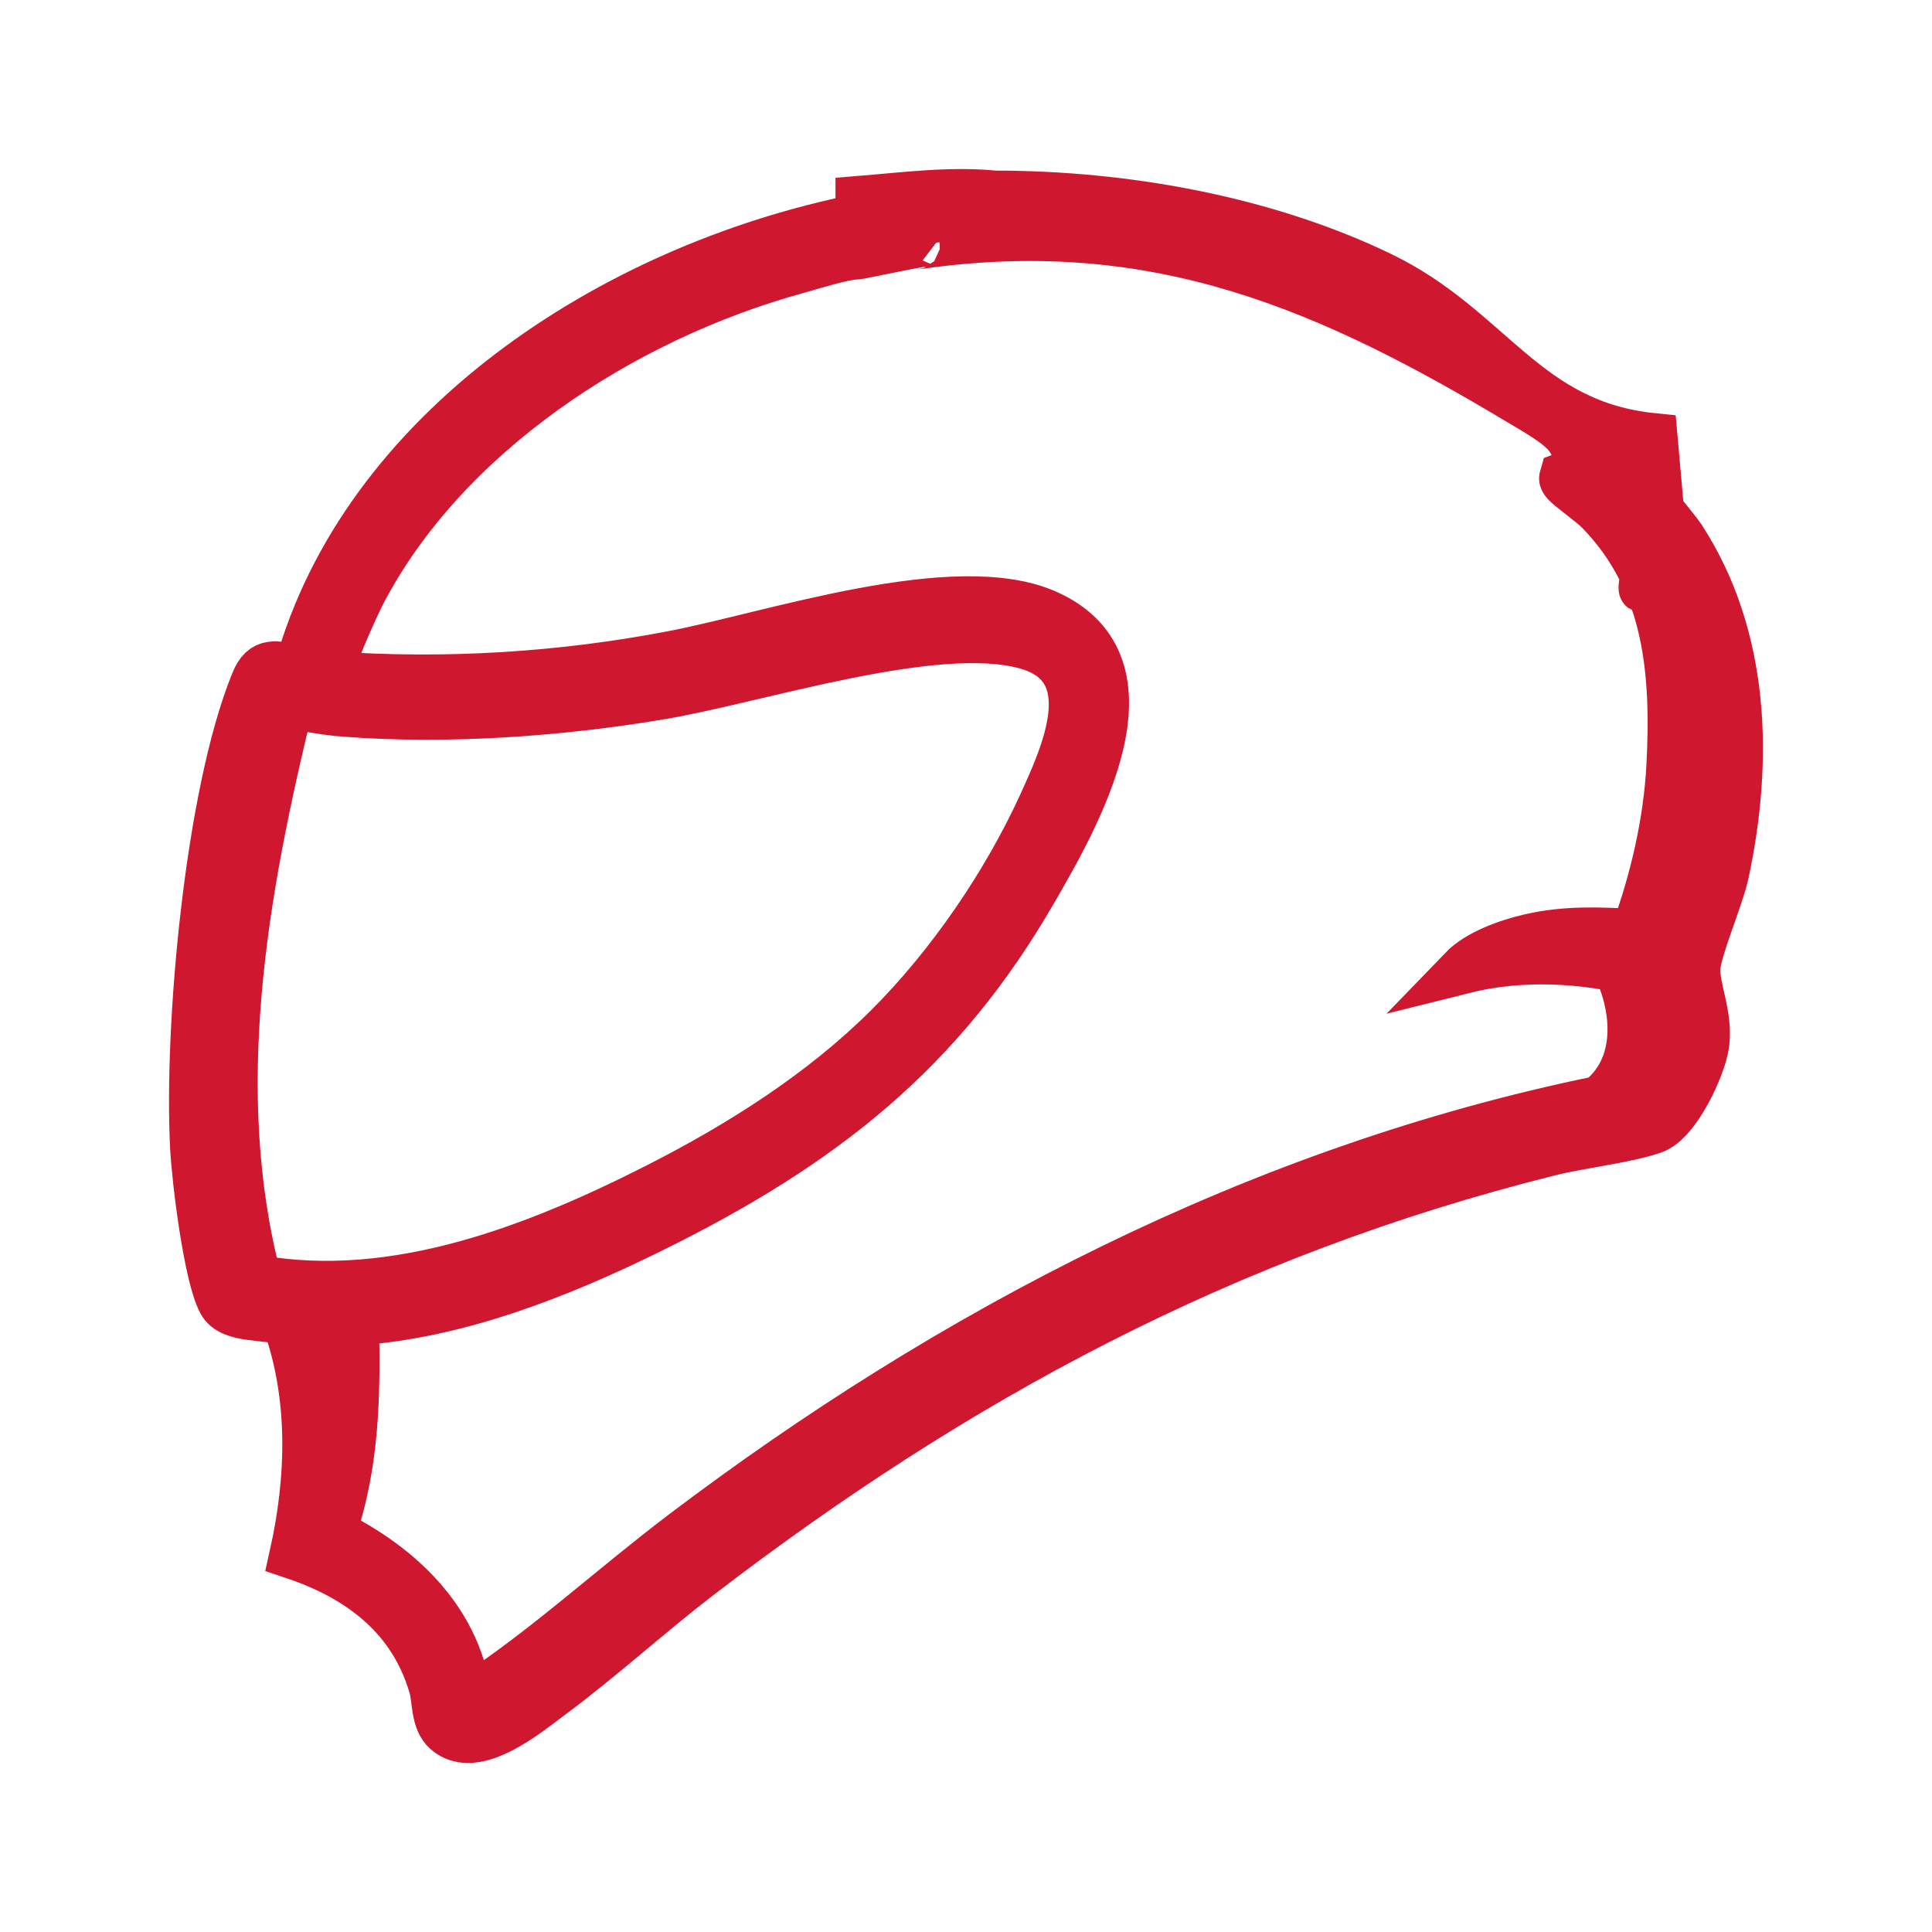
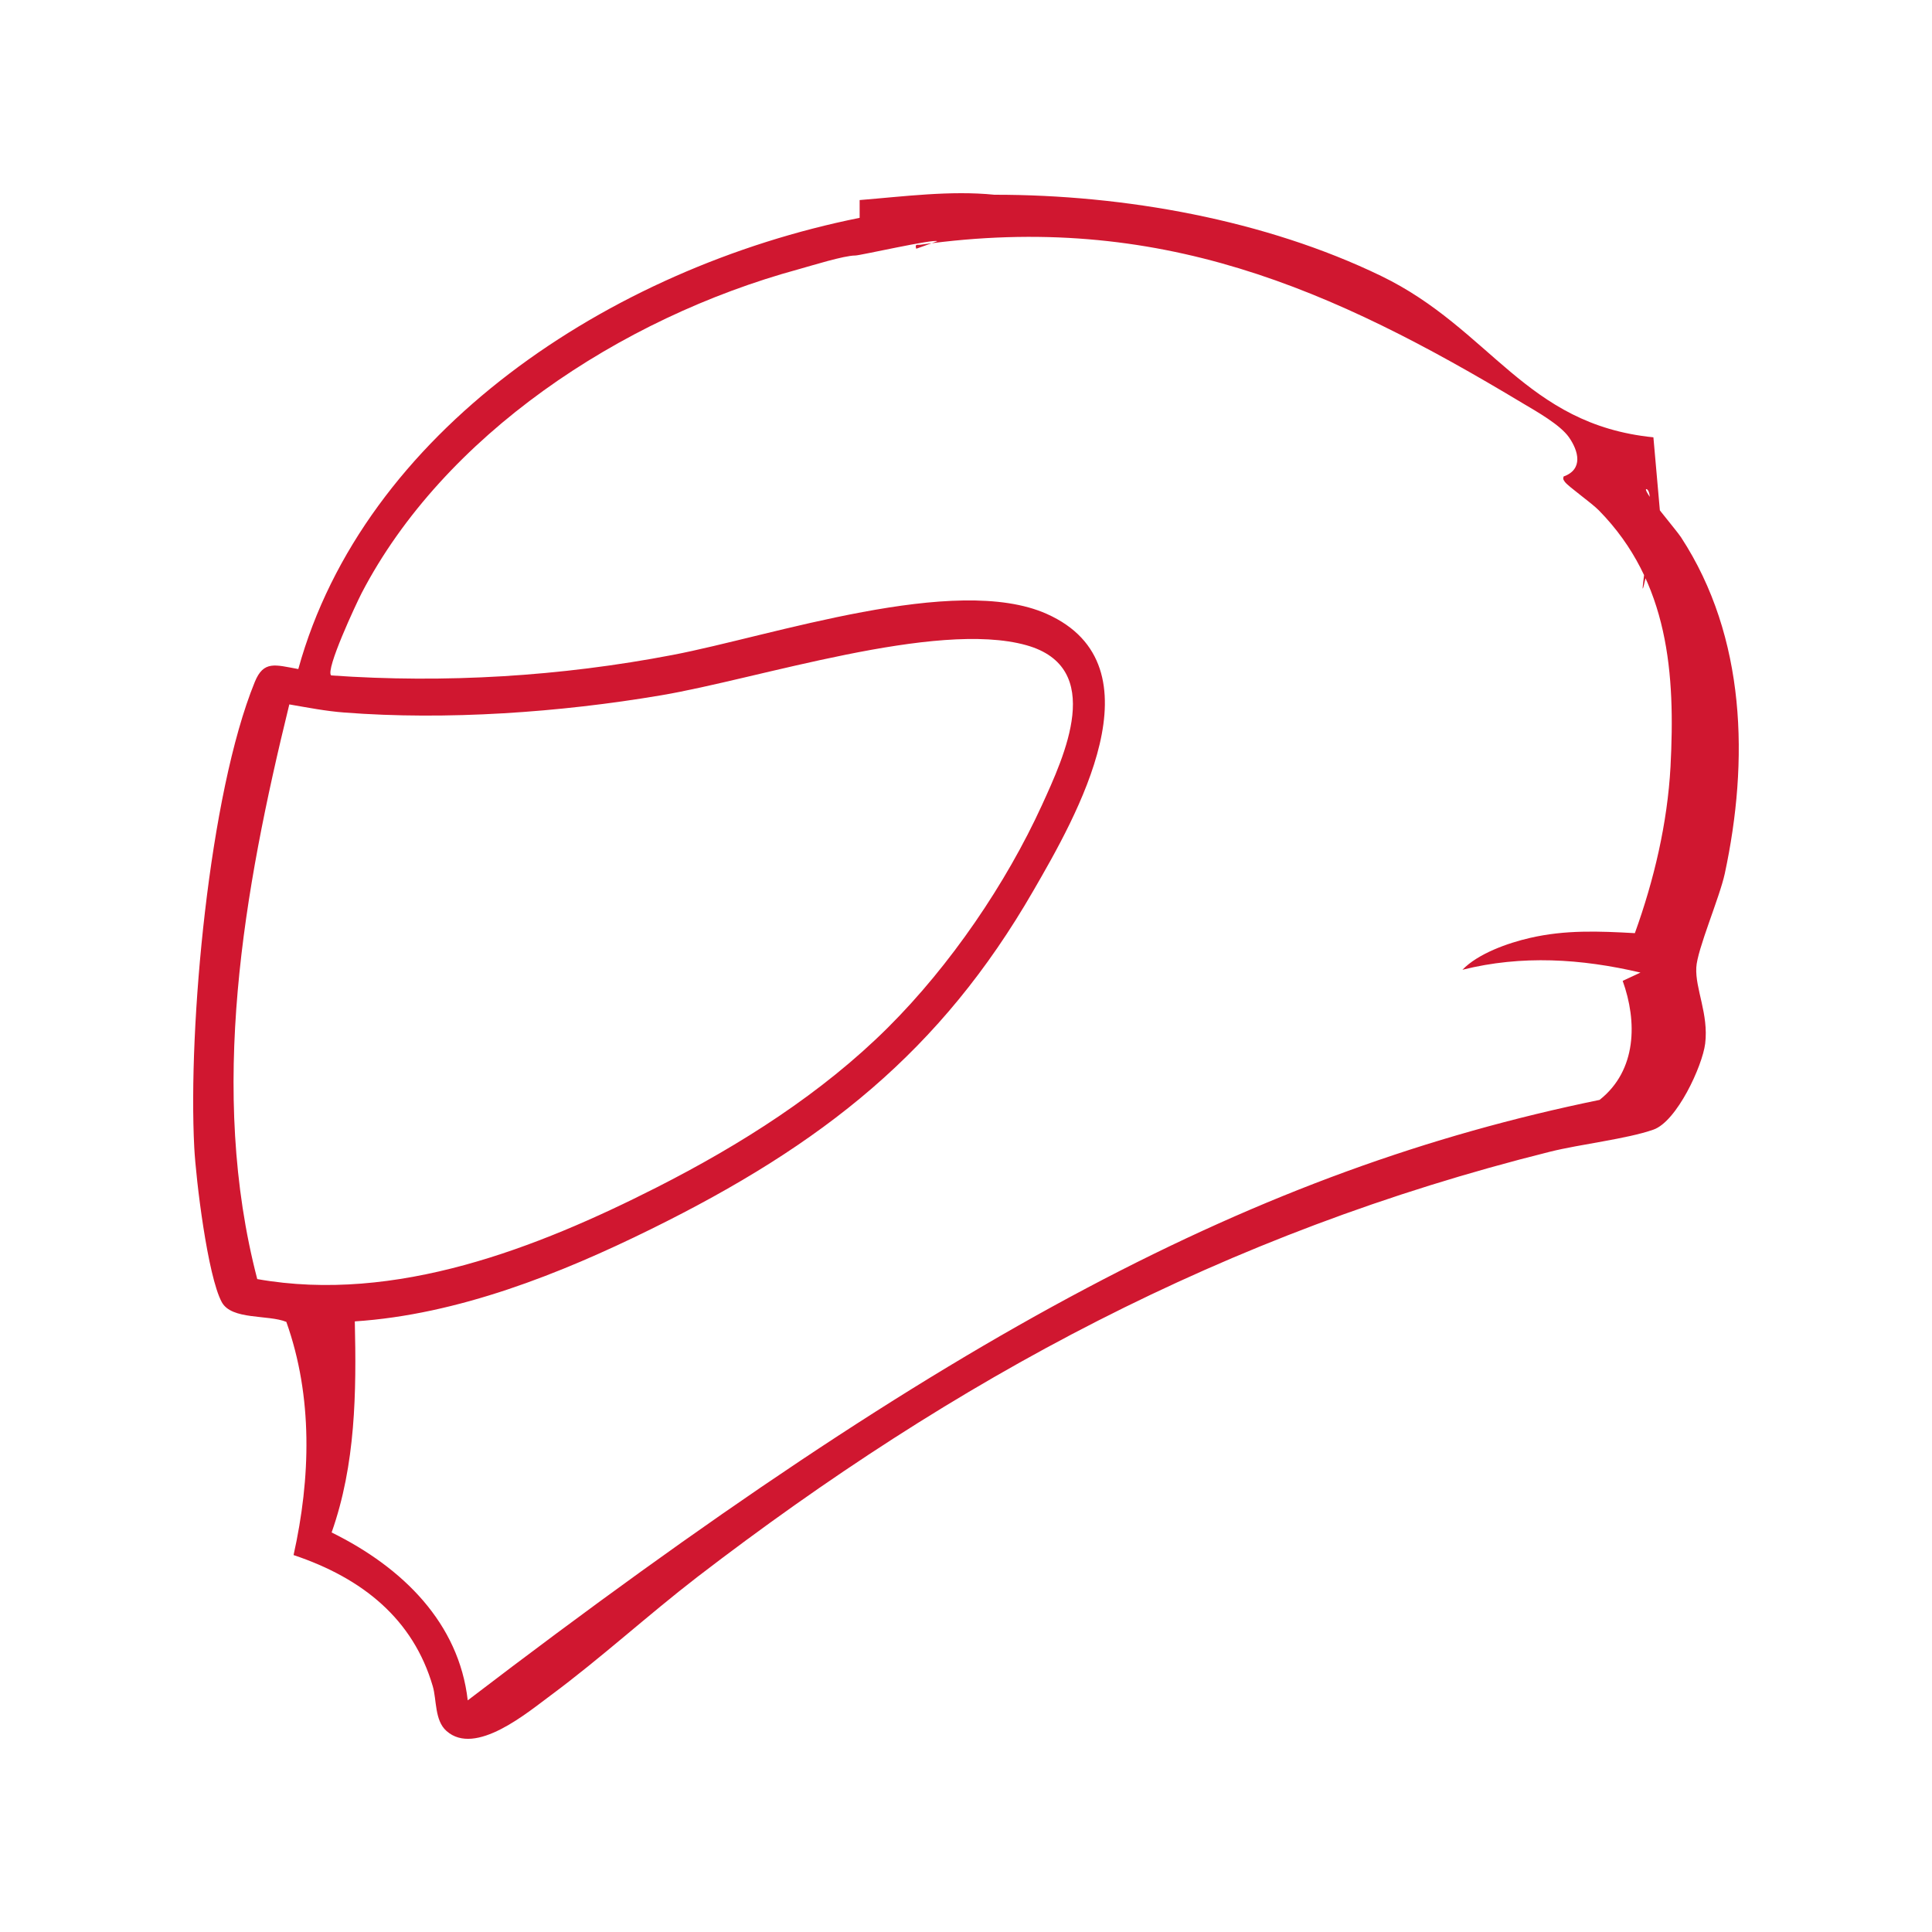
<svg xmlns="http://www.w3.org/2000/svg" width="20" height="20" viewBox="0 0 20 20" fill="none">
-   <path d="M17.183 5.285C16.778 7.225 17.216 5.065 17.04 5.063C17.014 5.095 17.354 5.487 17.402 5.562C18.079 6.599 18.104 7.882 17.855 9.043C17.801 9.293 17.569 9.829 17.56 10.016C17.548 10.237 17.689 10.497 17.652 10.803C17.623 11.035 17.359 11.609 17.116 11.694C16.84 11.791 16.359 11.844 16.044 11.923C12.67 12.765 9.881 14.28 7.221 16.323C6.706 16.72 6.223 17.163 5.7 17.551C5.46 17.728 4.921 18.185 4.622 17.919C4.498 17.81 4.521 17.595 4.48 17.456C4.278 16.764 3.757 16.338 3.039 16.098C3.216 15.304 3.241 14.461 2.964 13.684C2.775 13.607 2.398 13.667 2.296 13.48C2.149 13.21 2.028 12.209 2.011 11.879C1.946 10.633 2.163 8.223 2.637 7.061C2.729 6.834 2.849 6.883 3.088 6.926C3.764 4.476 6.301 2.777 8.899 2.255V2.071C9.356 2.034 9.839 1.97 10.294 2.016C11.643 2.015 13.099 2.277 14.296 2.856C15.435 3.407 15.788 4.394 17.116 4.527L17.183 5.285ZM9.703 2.497C9.669 2.471 8.899 2.646 8.854 2.645C8.736 2.645 8.402 2.75 8.268 2.787C6.411 3.293 4.59 4.514 3.744 6.139C3.687 6.25 3.366 6.935 3.428 6.992C4.61 7.075 5.805 7.002 6.963 6.78C7.985 6.585 9.89 5.933 10.836 6.355C12.041 6.893 11.137 8.46 10.697 9.221C9.74 10.88 8.521 11.846 6.737 12.725C5.804 13.185 4.741 13.609 3.673 13.679C3.69 14.415 3.682 15.159 3.433 15.864C4.174 16.229 4.751 16.805 4.842 17.602C5.634 17.088 6.322 16.448 7.07 15.881C9.836 13.786 13.026 12.111 16.559 11.386C16.946 11.08 16.949 10.573 16.798 10.154L16.982 10.068C16.369 9.924 15.753 9.885 15.139 10.039C15.3 9.872 15.607 9.762 15.84 9.709C16.204 9.625 16.551 9.639 16.924 9.66C17.123 9.109 17.261 8.521 17.293 7.938C17.343 6.982 17.279 6.025 16.553 5.285C16.474 5.204 16.236 5.038 16.2 4.989C16.185 4.968 16.178 4.96 16.186 4.933C16.392 4.858 16.341 4.669 16.242 4.527C16.151 4.397 15.909 4.261 15.764 4.175C13.79 2.988 11.993 2.187 9.531 2.533C9.498 2.538 9.467 2.52 9.485 2.575M9.19 10.639C9.839 9.993 10.415 9.146 10.786 8.335C11.015 7.832 11.45 6.91 10.624 6.679C9.686 6.417 7.847 7.029 6.842 7.198C5.798 7.375 4.622 7.458 3.564 7.376C3.375 7.362 3.181 7.324 2.995 7.292C2.522 9.221 2.154 11.288 2.663 13.241C4.097 13.495 5.565 12.917 6.796 12.293C7.672 11.848 8.51 11.315 9.19 10.639Z" fill="#D01730" />
-   <path d="M9.703 2.497C9.669 2.471 8.899 2.646 8.854 2.645C8.736 2.645 8.402 2.75 8.268 2.787C6.411 3.293 4.59 4.514 3.744 6.139C3.687 6.25 3.366 6.935 3.428 6.992C4.61 7.075 5.805 7.002 6.963 6.78C7.985 6.585 9.89 5.933 10.836 6.355C12.041 6.893 11.137 8.46 10.697 9.221C9.74 10.88 8.521 11.846 6.737 12.725C5.804 13.185 4.741 13.609 3.673 13.679C3.69 14.415 3.682 15.159 3.433 15.864C4.174 16.229 4.751 16.805 4.842 17.602C5.634 17.088 6.322 16.448 7.07 15.881C9.836 13.786 13.026 12.111 16.559 11.386C16.946 11.08 16.949 10.573 16.798 10.154L16.982 10.068C16.369 9.924 15.753 9.885 15.139 10.039C15.3 9.872 15.607 9.762 15.84 9.709C16.204 9.625 16.551 9.639 16.924 9.66C17.123 9.109 17.261 8.521 17.293 7.938C17.343 6.982 17.279 6.025 16.553 5.285C16.474 5.204 16.236 5.038 16.2 4.989C16.185 4.968 16.178 4.96 16.186 4.933C16.392 4.858 16.341 4.669 16.242 4.527C16.151 4.397 15.909 4.261 15.764 4.175C13.79 2.988 11.993 2.187 9.531 2.533C9.498 2.538 9.467 2.52 9.485 2.575M17.183 5.285C16.778 7.225 17.216 5.065 17.04 5.063C17.014 5.095 17.354 5.487 17.402 5.562C18.079 6.599 18.104 7.882 17.855 9.043C17.801 9.293 17.569 9.829 17.56 10.016C17.548 10.237 17.689 10.497 17.652 10.803C17.623 11.035 17.359 11.609 17.116 11.694C16.84 11.791 16.359 11.844 16.044 11.923C12.67 12.765 9.881 14.28 7.221 16.323C6.706 16.72 6.223 17.163 5.7 17.551C5.46 17.728 4.921 18.185 4.622 17.919C4.498 17.81 4.521 17.595 4.48 17.456C4.278 16.764 3.757 16.338 3.039 16.098C3.216 15.304 3.241 14.461 2.964 13.684C2.775 13.607 2.398 13.667 2.296 13.48C2.149 13.21 2.028 12.209 2.011 11.879C1.946 10.633 2.163 8.223 2.637 7.061C2.729 6.834 2.849 6.883 3.088 6.926C3.764 4.476 6.301 2.777 8.899 2.255V2.071C9.356 2.034 9.839 1.97 10.294 2.016C11.643 2.015 13.099 2.277 14.296 2.856C15.435 3.407 15.788 4.394 17.116 4.527L17.183 5.285ZM9.19 10.639C9.839 9.993 10.415 9.146 10.786 8.335C11.015 7.832 11.45 6.91 10.624 6.679C9.686 6.417 7.847 7.029 6.842 7.198C5.798 7.375 4.622 7.458 3.564 7.376C3.375 7.362 3.181 7.324 2.995 7.292C2.522 9.221 2.154 11.288 2.663 13.241C4.097 13.495 5.565 12.917 6.796 12.293C7.672 11.848 8.51 11.315 9.19 10.639Z" stroke="#D01730" stroke-width="0.5" stroke-miterlimit="10" />
+   <path d="M17.183 5.285C16.778 7.225 17.216 5.065 17.04 5.063C17.014 5.095 17.354 5.487 17.402 5.562C18.079 6.599 18.104 7.882 17.855 9.043C17.801 9.293 17.569 9.829 17.56 10.016C17.548 10.237 17.689 10.497 17.652 10.803C17.623 11.035 17.359 11.609 17.116 11.694C16.84 11.791 16.359 11.844 16.044 11.923C12.67 12.765 9.881 14.28 7.221 16.323C6.706 16.72 6.223 17.163 5.7 17.551C5.46 17.728 4.921 18.185 4.622 17.919C4.498 17.81 4.521 17.595 4.48 17.456C4.278 16.764 3.757 16.338 3.039 16.098C3.216 15.304 3.241 14.461 2.964 13.684C2.775 13.607 2.398 13.667 2.296 13.48C2.149 13.21 2.028 12.209 2.011 11.879C1.946 10.633 2.163 8.223 2.637 7.061C2.729 6.834 2.849 6.883 3.088 6.926C3.764 4.476 6.301 2.777 8.899 2.255V2.071C9.356 2.034 9.839 1.97 10.294 2.016C11.643 2.015 13.099 2.277 14.296 2.856C15.435 3.407 15.788 4.394 17.116 4.527L17.183 5.285ZM9.703 2.497C9.669 2.471 8.899 2.646 8.854 2.645C8.736 2.645 8.402 2.75 8.268 2.787C6.411 3.293 4.59 4.514 3.744 6.139C3.687 6.25 3.366 6.935 3.428 6.992C4.61 7.075 5.805 7.002 6.963 6.78C7.985 6.585 9.89 5.933 10.836 6.355C12.041 6.893 11.137 8.46 10.697 9.221C9.74 10.88 8.521 11.846 6.737 12.725C5.804 13.185 4.741 13.609 3.673 13.679C3.69 14.415 3.682 15.159 3.433 15.864C4.174 16.229 4.751 16.805 4.842 17.602C9.836 13.786 13.026 12.111 16.559 11.386C16.946 11.08 16.949 10.573 16.798 10.154L16.982 10.068C16.369 9.924 15.753 9.885 15.139 10.039C15.3 9.872 15.607 9.762 15.84 9.709C16.204 9.625 16.551 9.639 16.924 9.66C17.123 9.109 17.261 8.521 17.293 7.938C17.343 6.982 17.279 6.025 16.553 5.285C16.474 5.204 16.236 5.038 16.2 4.989C16.185 4.968 16.178 4.96 16.186 4.933C16.392 4.858 16.341 4.669 16.242 4.527C16.151 4.397 15.909 4.261 15.764 4.175C13.79 2.988 11.993 2.187 9.531 2.533C9.498 2.538 9.467 2.52 9.485 2.575M9.19 10.639C9.839 9.993 10.415 9.146 10.786 8.335C11.015 7.832 11.45 6.91 10.624 6.679C9.686 6.417 7.847 7.029 6.842 7.198C5.798 7.375 4.622 7.458 3.564 7.376C3.375 7.362 3.181 7.324 2.995 7.292C2.522 9.221 2.154 11.288 2.663 13.241C4.097 13.495 5.565 12.917 6.796 12.293C7.672 11.848 8.51 11.315 9.19 10.639Z" fill="#D01730" />
</svg>